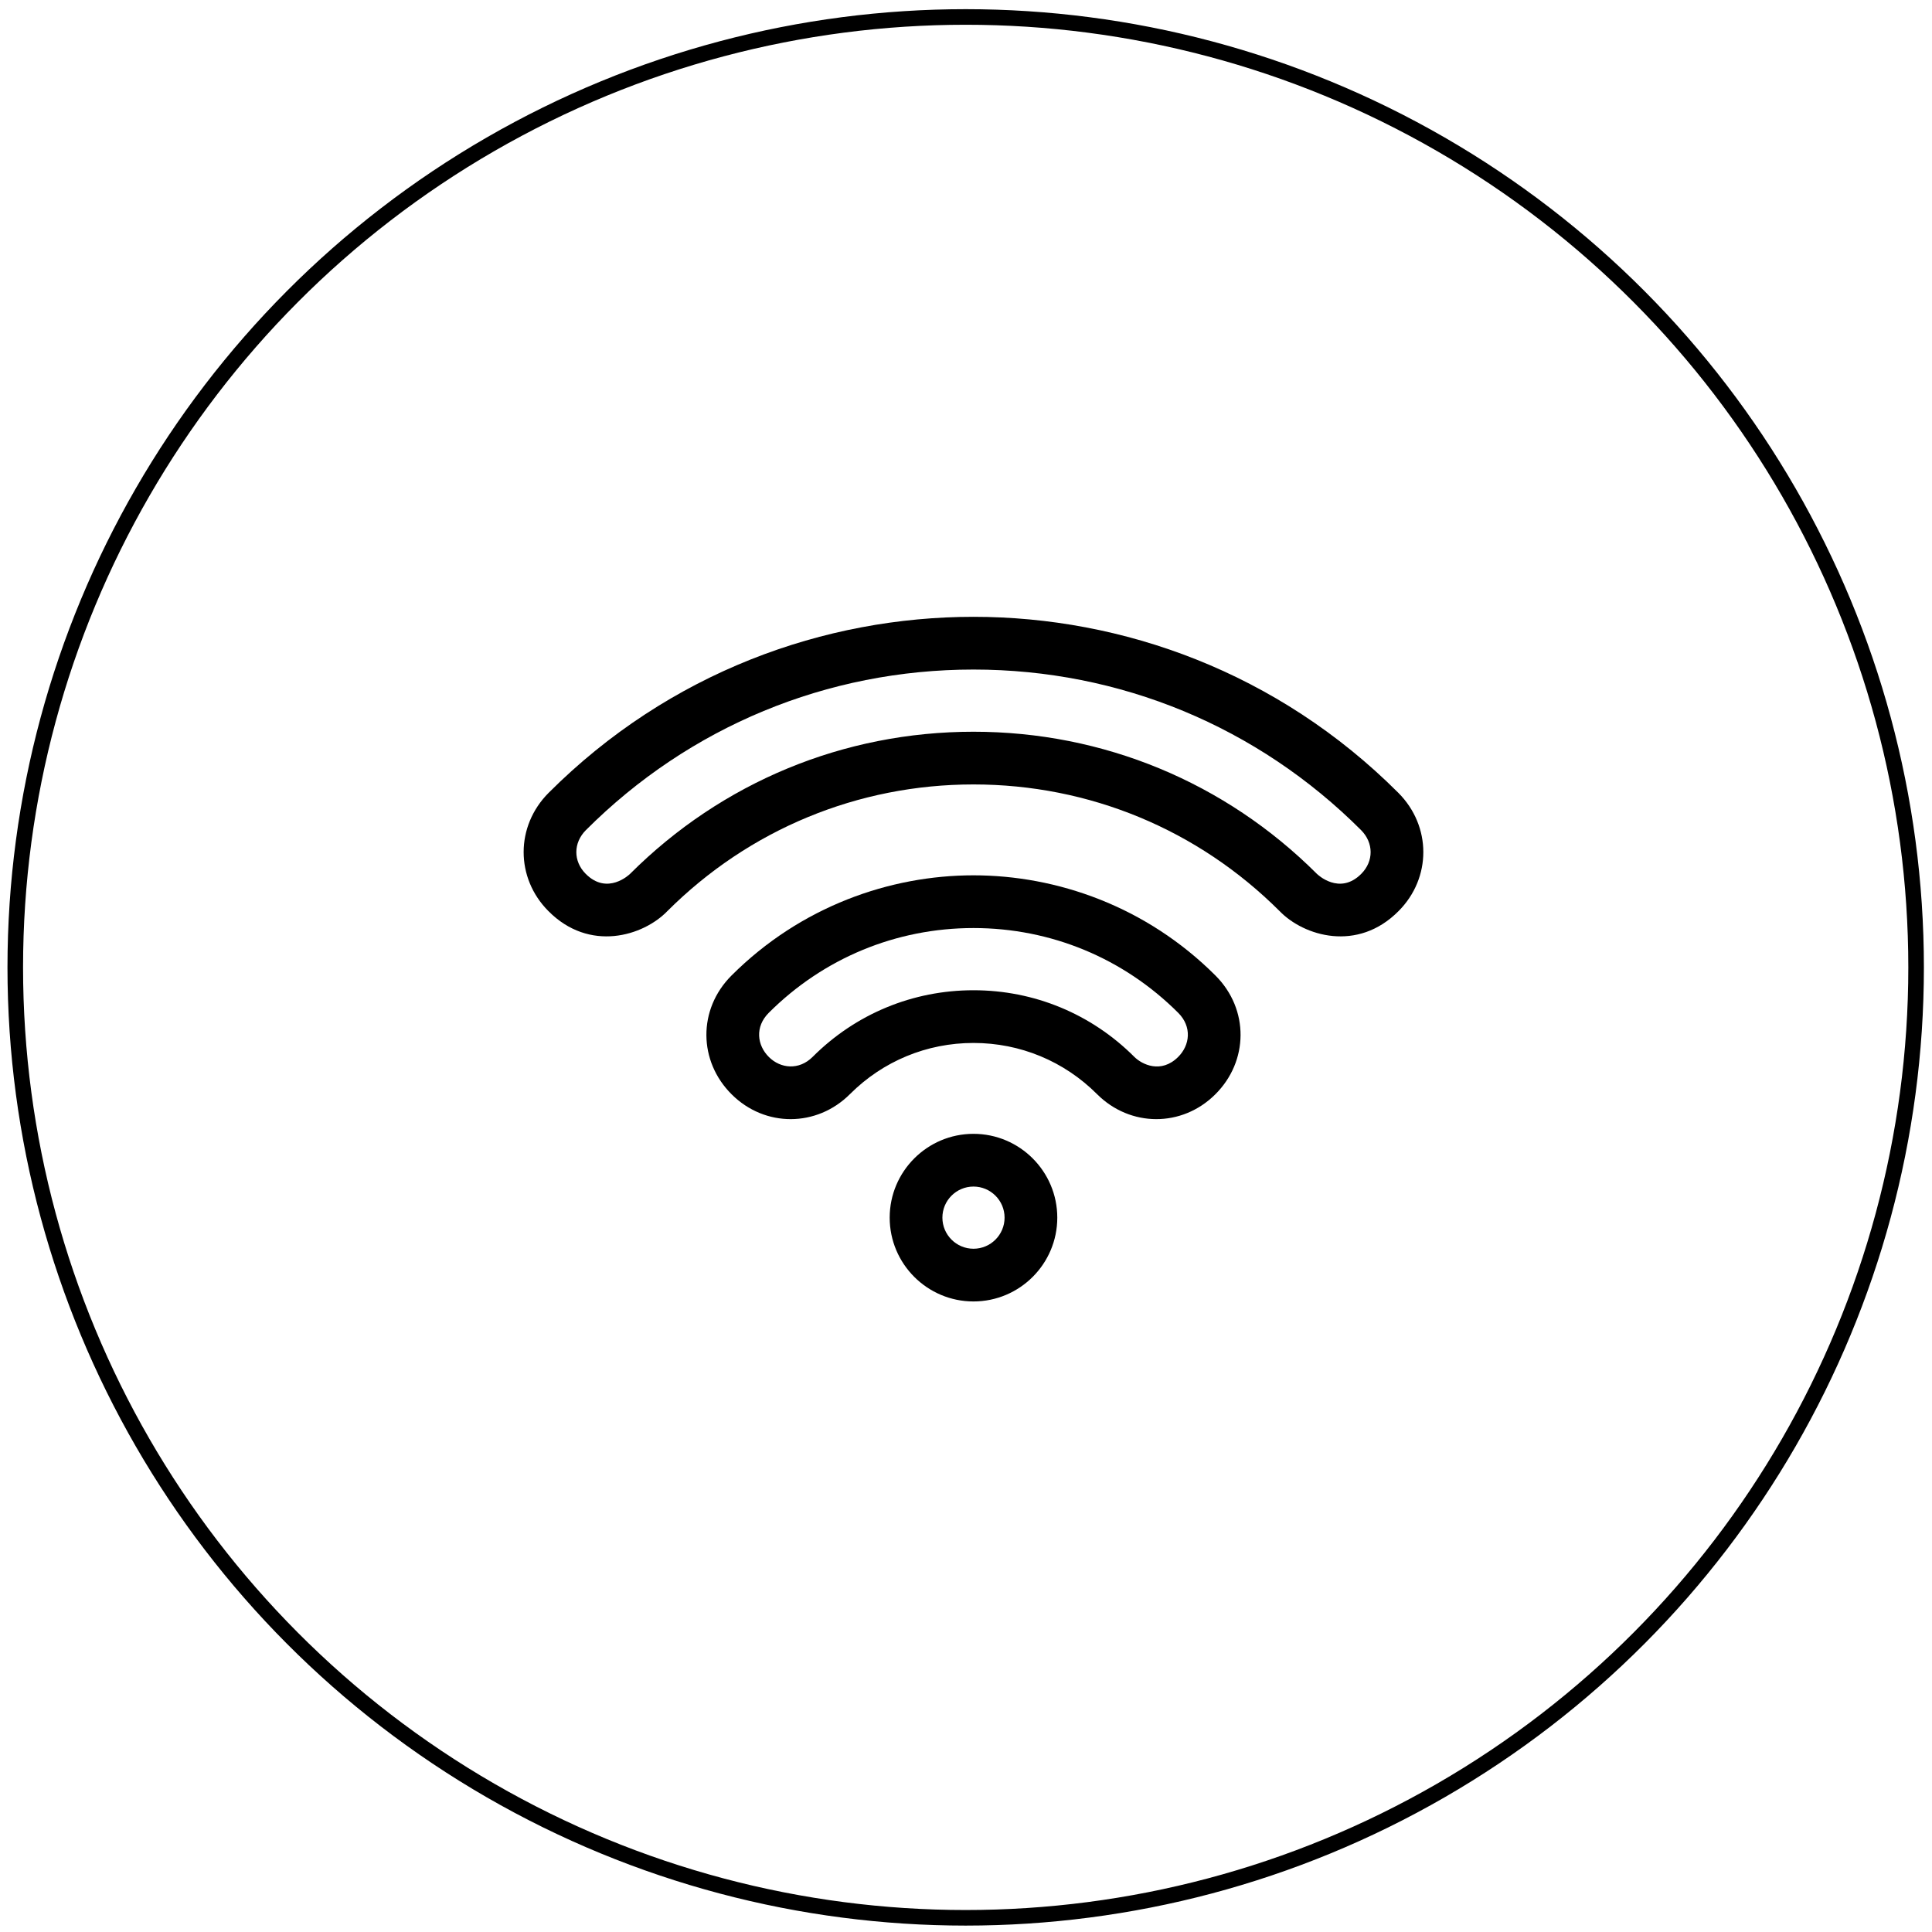
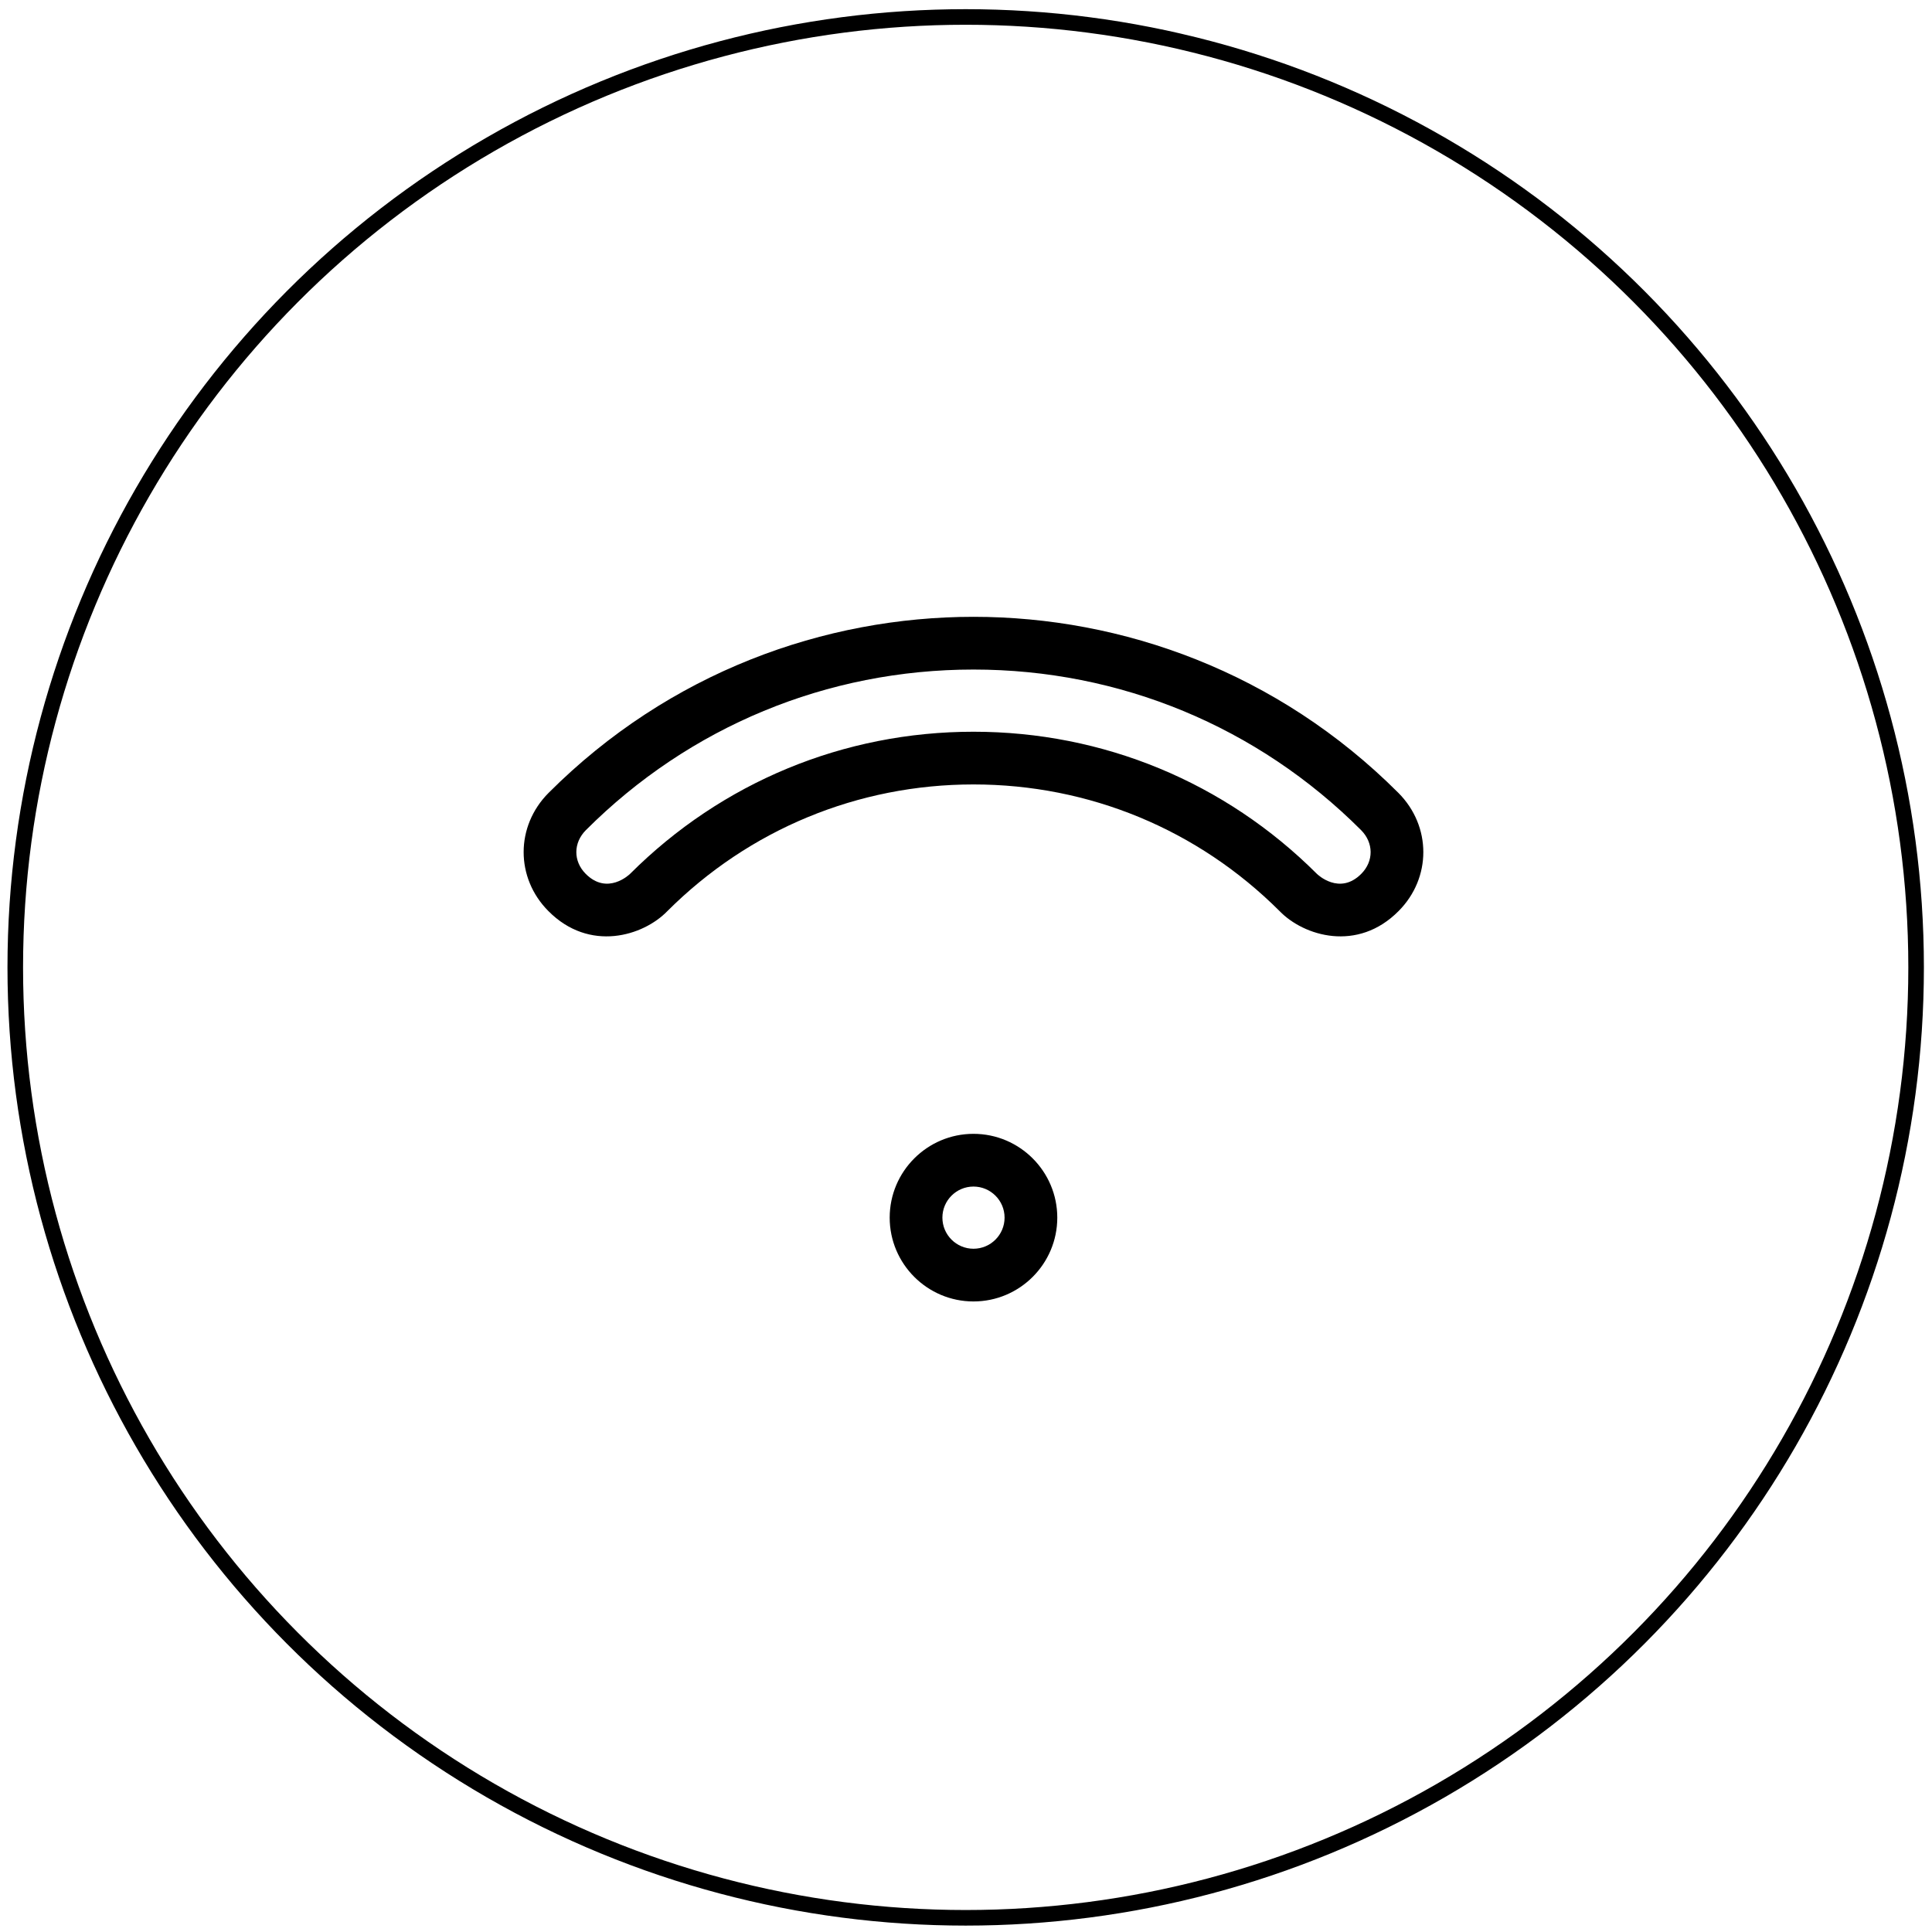
<svg xmlns="http://www.w3.org/2000/svg" width="124" height="124" viewBox="0 0 124 124" fill="none">
  <circle cx="61.98" cy="62.089" r="61" stroke="black" />
  <path d="M62.48 72.772C59.515 72.772 57.102 75.186 57.102 78.151C57.102 81.117 59.515 83.53 62.48 83.53C65.446 83.53 67.859 81.117 67.859 78.151C67.859 75.186 65.446 72.772 62.48 72.772ZM62.48 80.147C61.38 80.147 60.485 79.251 60.485 78.151C60.485 77.051 61.38 76.156 62.48 76.156C63.581 76.156 64.476 77.051 64.476 78.151C64.476 79.251 63.581 80.147 62.48 80.147Z" fill="black" />
-   <path d="M62.48 56.18C57.132 56.18 51.394 58.169 46.947 62.614C44.777 64.784 44.82 68.12 46.968 70.246C49.101 72.364 52.42 72.355 54.552 70.223C56.67 68.105 59.485 66.939 62.48 66.939C65.475 66.939 68.291 68.105 70.409 70.223C72.541 72.355 75.86 72.364 77.992 70.246C80.14 68.12 80.183 64.784 78.014 62.614C73.567 58.169 67.829 56.18 62.48 56.18ZM75.613 67.841C74.521 68.924 73.298 68.327 72.801 67.83C70.045 65.074 66.379 63.556 62.48 63.556C58.582 63.556 54.916 65.074 52.16 67.83C51.282 68.708 50.098 68.585 49.353 67.845C48.585 67.085 48.445 65.901 49.339 65.007C52.85 61.497 57.517 59.564 62.481 59.564C67.444 59.564 72.111 61.497 75.622 65.007C76.514 65.899 76.376 67.085 75.613 67.841Z" fill="black" />
  <path d="M89.747 50.884C81.996 43.133 72.027 39.589 62.48 39.589C52.934 39.589 42.965 43.133 35.214 50.884C33.072 53.029 33.082 56.35 35.194 58.471C37.832 61.139 41.286 60.077 42.832 58.478C48.083 53.235 55.06 50.347 62.48 50.347C69.901 50.347 76.878 53.235 82.129 58.478C83.675 60.077 87.129 61.139 89.767 58.471C91.879 56.35 91.889 53.029 89.747 50.884ZM87.37 56.084C85.972 57.49 84.553 56.119 84.519 56.084C78.63 50.203 70.803 46.964 62.48 46.964C54.158 46.964 46.331 50.203 40.441 56.084C40.407 56.119 38.989 57.49 37.591 56.084C36.785 55.273 36.791 54.093 37.606 53.277C44.251 46.632 53.085 42.973 62.48 42.973C71.876 42.973 80.71 46.632 87.355 53.277C88.169 54.093 88.176 55.274 87.37 56.084Z" fill="black" />
</svg>